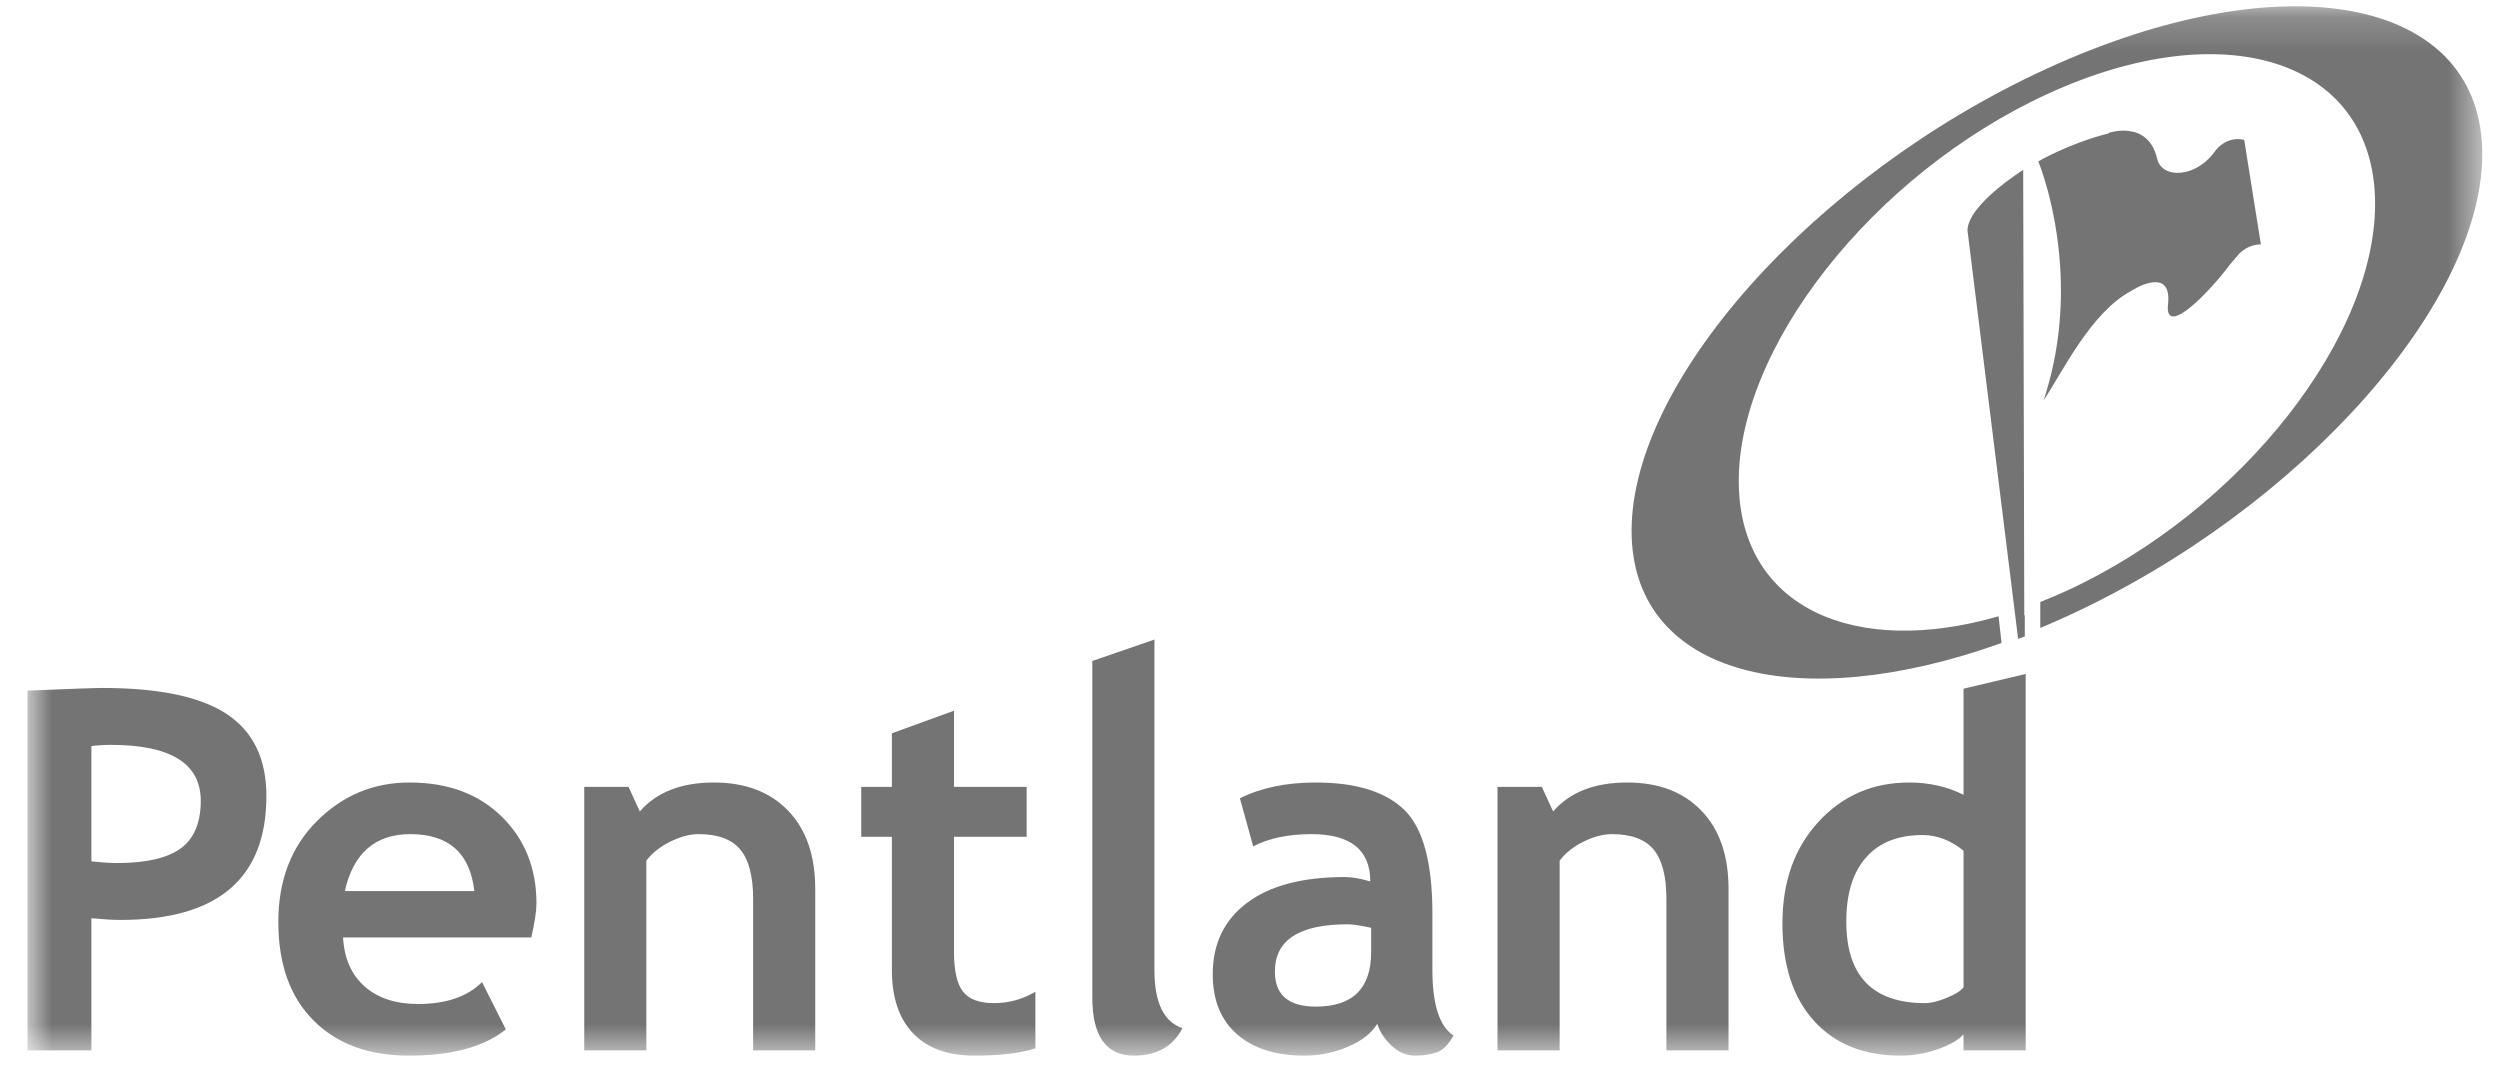
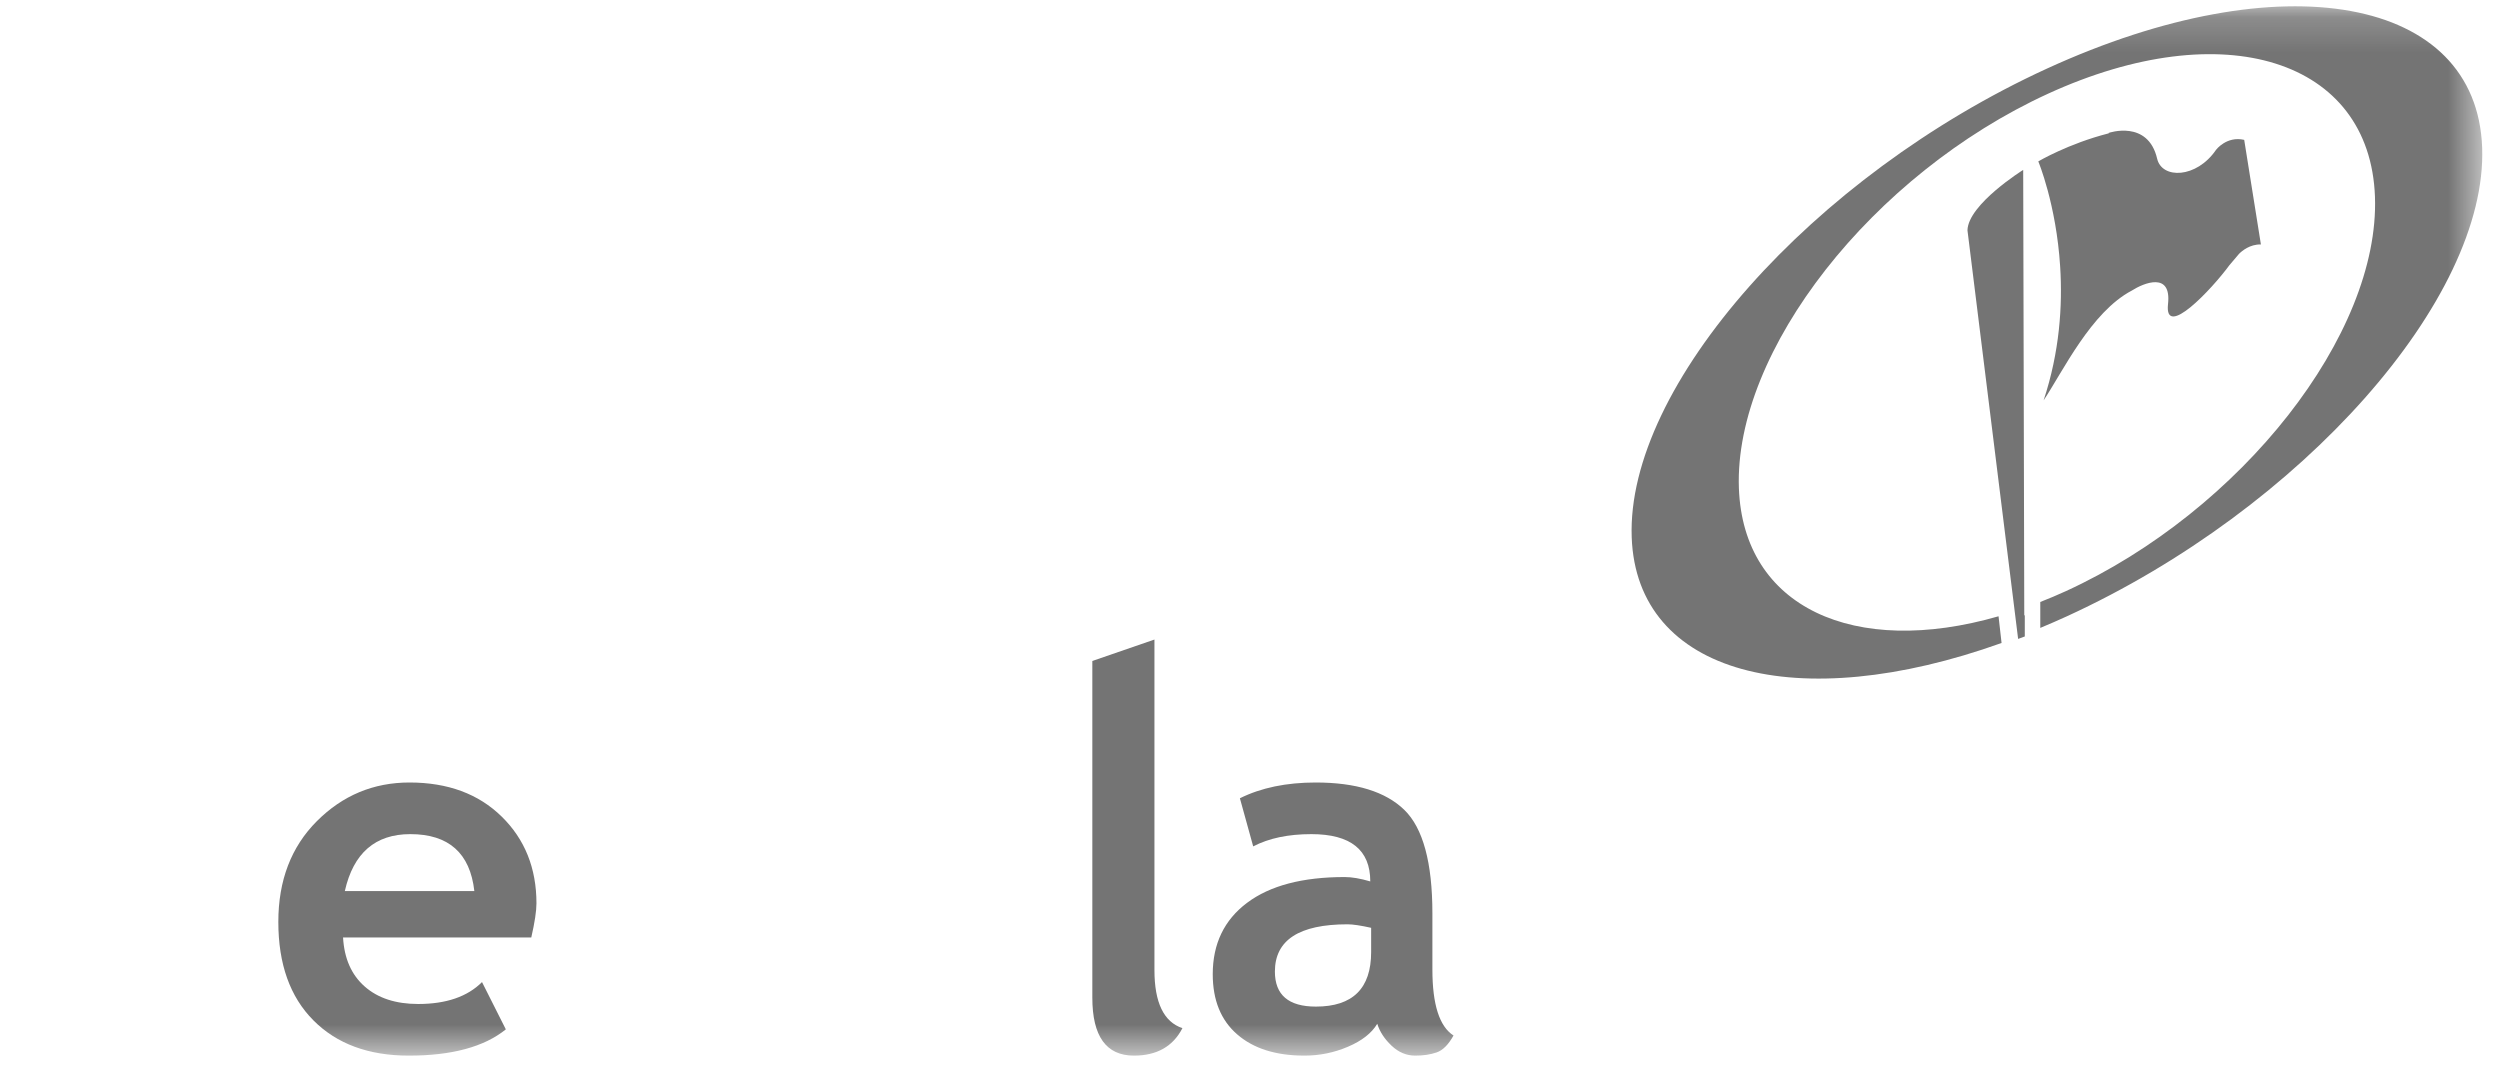
<svg xmlns="http://www.w3.org/2000/svg" width="72" height="31" viewBox="0 0 72 31" fill="none">
  <mask id="mask0_454_479" style="mask-type:luminance" maskUnits="userSpaceOnUse" x="0" y="0" width="72" height="31">
    <path d="M0.792 30.402H71.482V0.181H0.792V30.402Z" fill="white" />
  </mask>
  <g mask="url(#mask0_454_479)">
-     <path d="M5.203 24.435C4.816 24.715 4.204 24.856 3.366 24.856C3.187 24.856 2.942 24.84 2.632 24.806V21.487C2.81 21.463 2.997 21.452 3.19 21.452C4.917 21.452 5.782 21.989 5.782 23.065C5.782 23.697 5.588 24.154 5.203 24.435ZM6.536 20.568C5.778 20.065 4.581 19.813 2.944 19.813C2.736 19.813 2.019 19.839 0.792 19.89L0.792 30.251H2.632V26.445C2.981 26.478 3.259 26.494 3.467 26.494C6.27 26.494 7.672 25.304 7.672 22.923C7.672 21.856 7.293 21.071 6.536 20.568Z" fill="#747474" />
    <path d="M9.931 25.662C10.177 24.57 10.805 24.023 11.817 24.023C12.923 24.023 13.538 24.57 13.661 25.662H9.931ZM11.793 22.536C10.756 22.536 9.868 22.907 9.127 23.648C8.386 24.389 8.016 25.357 8.016 26.55C8.016 27.764 8.352 28.709 9.026 29.386C9.699 30.064 10.616 30.402 11.774 30.402C13.013 30.402 13.944 30.15 14.568 29.646L13.882 28.284C13.462 28.704 12.85 28.915 12.044 28.915C11.398 28.915 10.884 28.747 10.503 28.411C10.121 28.075 9.914 27.604 9.88 26.999H15.301C15.401 26.561 15.45 26.234 15.45 26.017C15.45 25.005 15.116 24.172 14.449 23.518C13.781 22.863 12.896 22.536 11.793 22.536Z" fill="#747474" />
-     <path d="M20.56 22.536C19.62 22.536 18.909 22.814 18.427 23.37L18.101 22.662H16.826V30.251H18.615V24.786C18.778 24.57 19.006 24.388 19.298 24.242C19.59 24.097 19.864 24.023 20.121 24.023C20.676 24.023 21.076 24.172 21.322 24.468C21.567 24.765 21.69 25.236 21.69 25.881V30.251H23.479V25.605C23.479 24.639 23.218 23.886 22.696 23.346C22.174 22.806 21.462 22.536 20.56 22.536Z" fill="#747474" />
-     <path d="M27.731 28.555C27.56 28.331 27.475 27.949 27.475 27.408V24.099H29.567V22.662H27.475V20.468L25.686 21.119V22.662H24.804V24.099H25.686V27.938C25.686 28.726 25.89 29.334 26.298 29.761C26.707 30.189 27.292 30.402 28.052 30.402C28.816 30.402 29.405 30.331 29.819 30.19V28.562C29.45 28.78 29.052 28.89 28.626 28.89C28.2 28.89 27.901 28.778 27.731 28.555Z" fill="#747474" />
    <path d="M33.248 27.939V18.419L31.459 19.036V28.729C31.459 29.845 31.858 30.402 32.658 30.402C33.316 30.402 33.782 30.139 34.054 29.611C33.517 29.432 33.248 28.875 33.248 27.939Z" fill="#747474" />
    <path d="M39.489 27.419C39.489 28.467 38.959 28.99 37.898 28.99C37.11 28.99 36.717 28.654 36.717 27.981C36.717 27.074 37.414 26.62 38.81 26.62C38.961 26.62 39.187 26.654 39.489 26.721V27.419ZM41.253 27.923V26.307C41.253 24.843 40.983 23.848 40.443 23.323C39.902 22.799 39.052 22.536 37.891 22.536C37.047 22.536 36.32 22.687 35.709 22.99L36.092 24.376C36.541 24.141 37.1 24.023 37.767 24.023C38.898 24.023 39.464 24.477 39.464 25.385C39.18 25.301 38.934 25.259 38.727 25.259C37.512 25.259 36.575 25.506 35.916 26.001C35.257 26.495 34.927 27.181 34.927 28.057C34.927 28.805 35.162 29.384 35.632 29.791C36.101 30.199 36.746 30.402 37.567 30.402C38.003 30.402 38.421 30.317 38.822 30.146C39.223 29.975 39.504 29.755 39.665 29.485C39.736 29.712 39.872 29.921 40.075 30.114C40.277 30.306 40.505 30.402 40.759 30.402C40.99 30.402 41.194 30.372 41.373 30.311C41.552 30.25 41.715 30.087 41.861 29.823C41.456 29.563 41.253 28.931 41.253 27.923Z" fill="#747474" />
-     <path d="M46.863 22.536C45.922 22.536 45.212 22.814 44.73 23.37L44.404 22.662H43.128V30.251H44.918V24.786C45.081 24.57 45.309 24.388 45.601 24.242C45.893 24.097 46.167 24.023 46.424 24.023C46.979 24.023 47.379 24.172 47.625 24.468C47.87 24.765 47.992 25.236 47.992 25.881V30.251H49.782V25.605C49.782 24.639 49.521 23.886 48.999 23.346C48.477 22.806 47.765 22.536 46.863 22.536Z" fill="#747474" />
-     <path d="M56.55 28.432C56.475 28.535 56.314 28.637 56.067 28.738C55.82 28.839 55.613 28.89 55.443 28.89C53.93 28.89 53.173 28.106 53.173 26.54C53.173 25.737 53.363 25.122 53.744 24.692C54.124 24.263 54.667 24.049 55.373 24.049C55.782 24.049 56.174 24.198 56.55 24.499V28.432ZM56.55 22.89C56.079 22.654 55.557 22.536 54.983 22.536C53.938 22.536 53.069 22.912 52.375 23.665C51.68 24.418 51.334 25.394 51.334 26.593C51.334 27.792 51.636 28.727 52.24 29.397C52.845 30.068 53.675 30.402 54.729 30.402C55.1 30.402 55.461 30.34 55.809 30.217C56.157 30.093 56.404 29.952 56.55 29.791V30.251H58.34V19.41L56.55 19.834V22.89Z" fill="#747474" />
    <path d="M58.955 1.974C52.192 5.073 46.836 11.117 46.993 15.474C47.135 19.419 51.75 20.628 57.645 18.518L57.558 17.749C53.403 18.947 50.204 17.496 50.08 14.059C49.938 10.104 53.923 5.018 58.981 2.7C64.04 0.383 68.256 1.71 68.399 5.666C68.541 9.621 64.556 14.707 59.497 17.025C59.249 17.139 59.003 17.241 58.76 17.337V18.084C59.013 17.978 59.267 17.868 59.523 17.751C66.287 14.652 71.643 8.608 71.486 4.251C71.329 -0.105 65.719 -1.125 58.955 1.974Z" fill="#747474" />
    <path d="M58.299 17.725L58.268 4.893C58.268 4.893 56.684 5.881 56.663 6.632L58.122 18.401C58.186 18.38 58.251 18.352 58.314 18.33V17.718C58.309 17.72 58.304 17.723 58.299 17.725Z" fill="#747474" />
    <path d="M59.333 7.681C59.33 7.683 59.328 7.684 59.328 7.684L59.333 7.684C59.404 8.801 59.318 10.136 58.856 11.53C59.414 10.693 60.22 8.988 61.397 8.368C61.738 8.151 62.544 7.813 62.439 8.756C62.325 9.786 63.694 8.337 64.205 7.64C64.205 7.64 64.471 7.325 64.484 7.311C64.57 7.225 64.796 7.033 65.114 7.04L64.633 4.028C64.126 3.91 63.822 4.315 63.822 4.315C63.256 5.144 62.262 5.159 62.126 4.571C61.862 3.439 60.731 3.827 60.731 3.827L60.732 3.84C59.566 4.137 58.703 4.648 58.703 4.648C58.703 4.648 59.22 5.882 59.333 7.681Z" fill="#747474" />
  </g>
</svg>